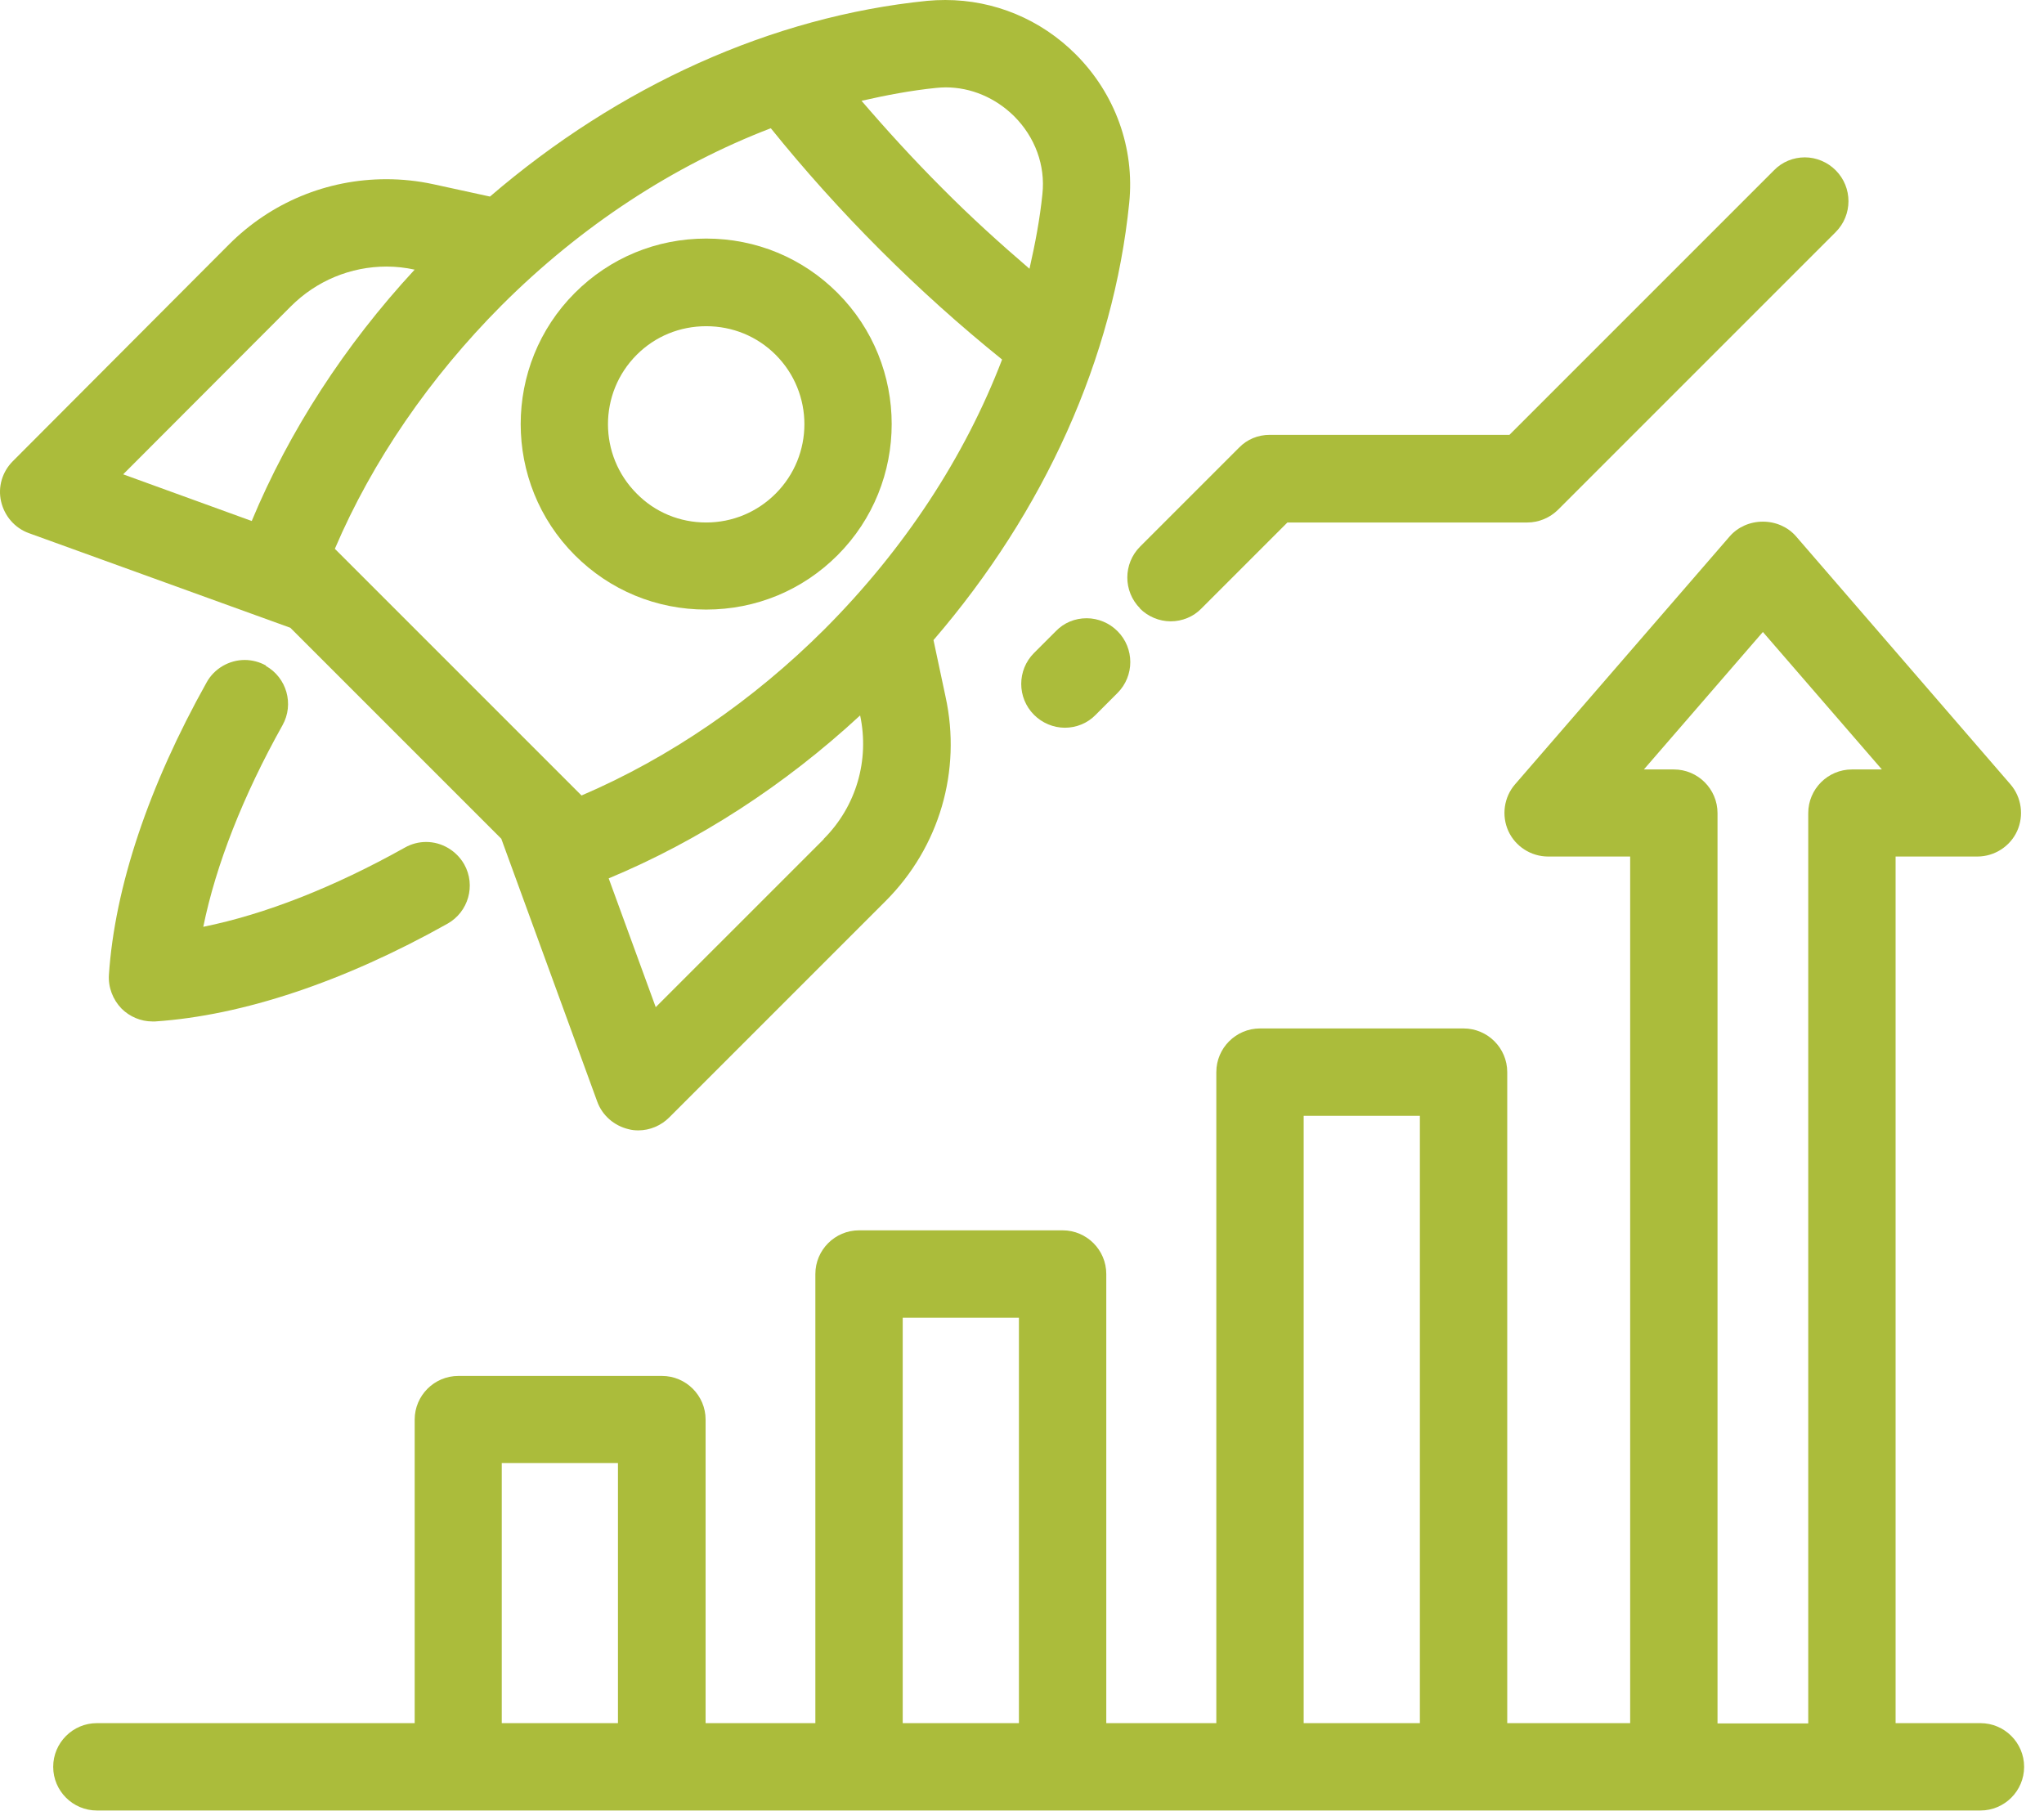
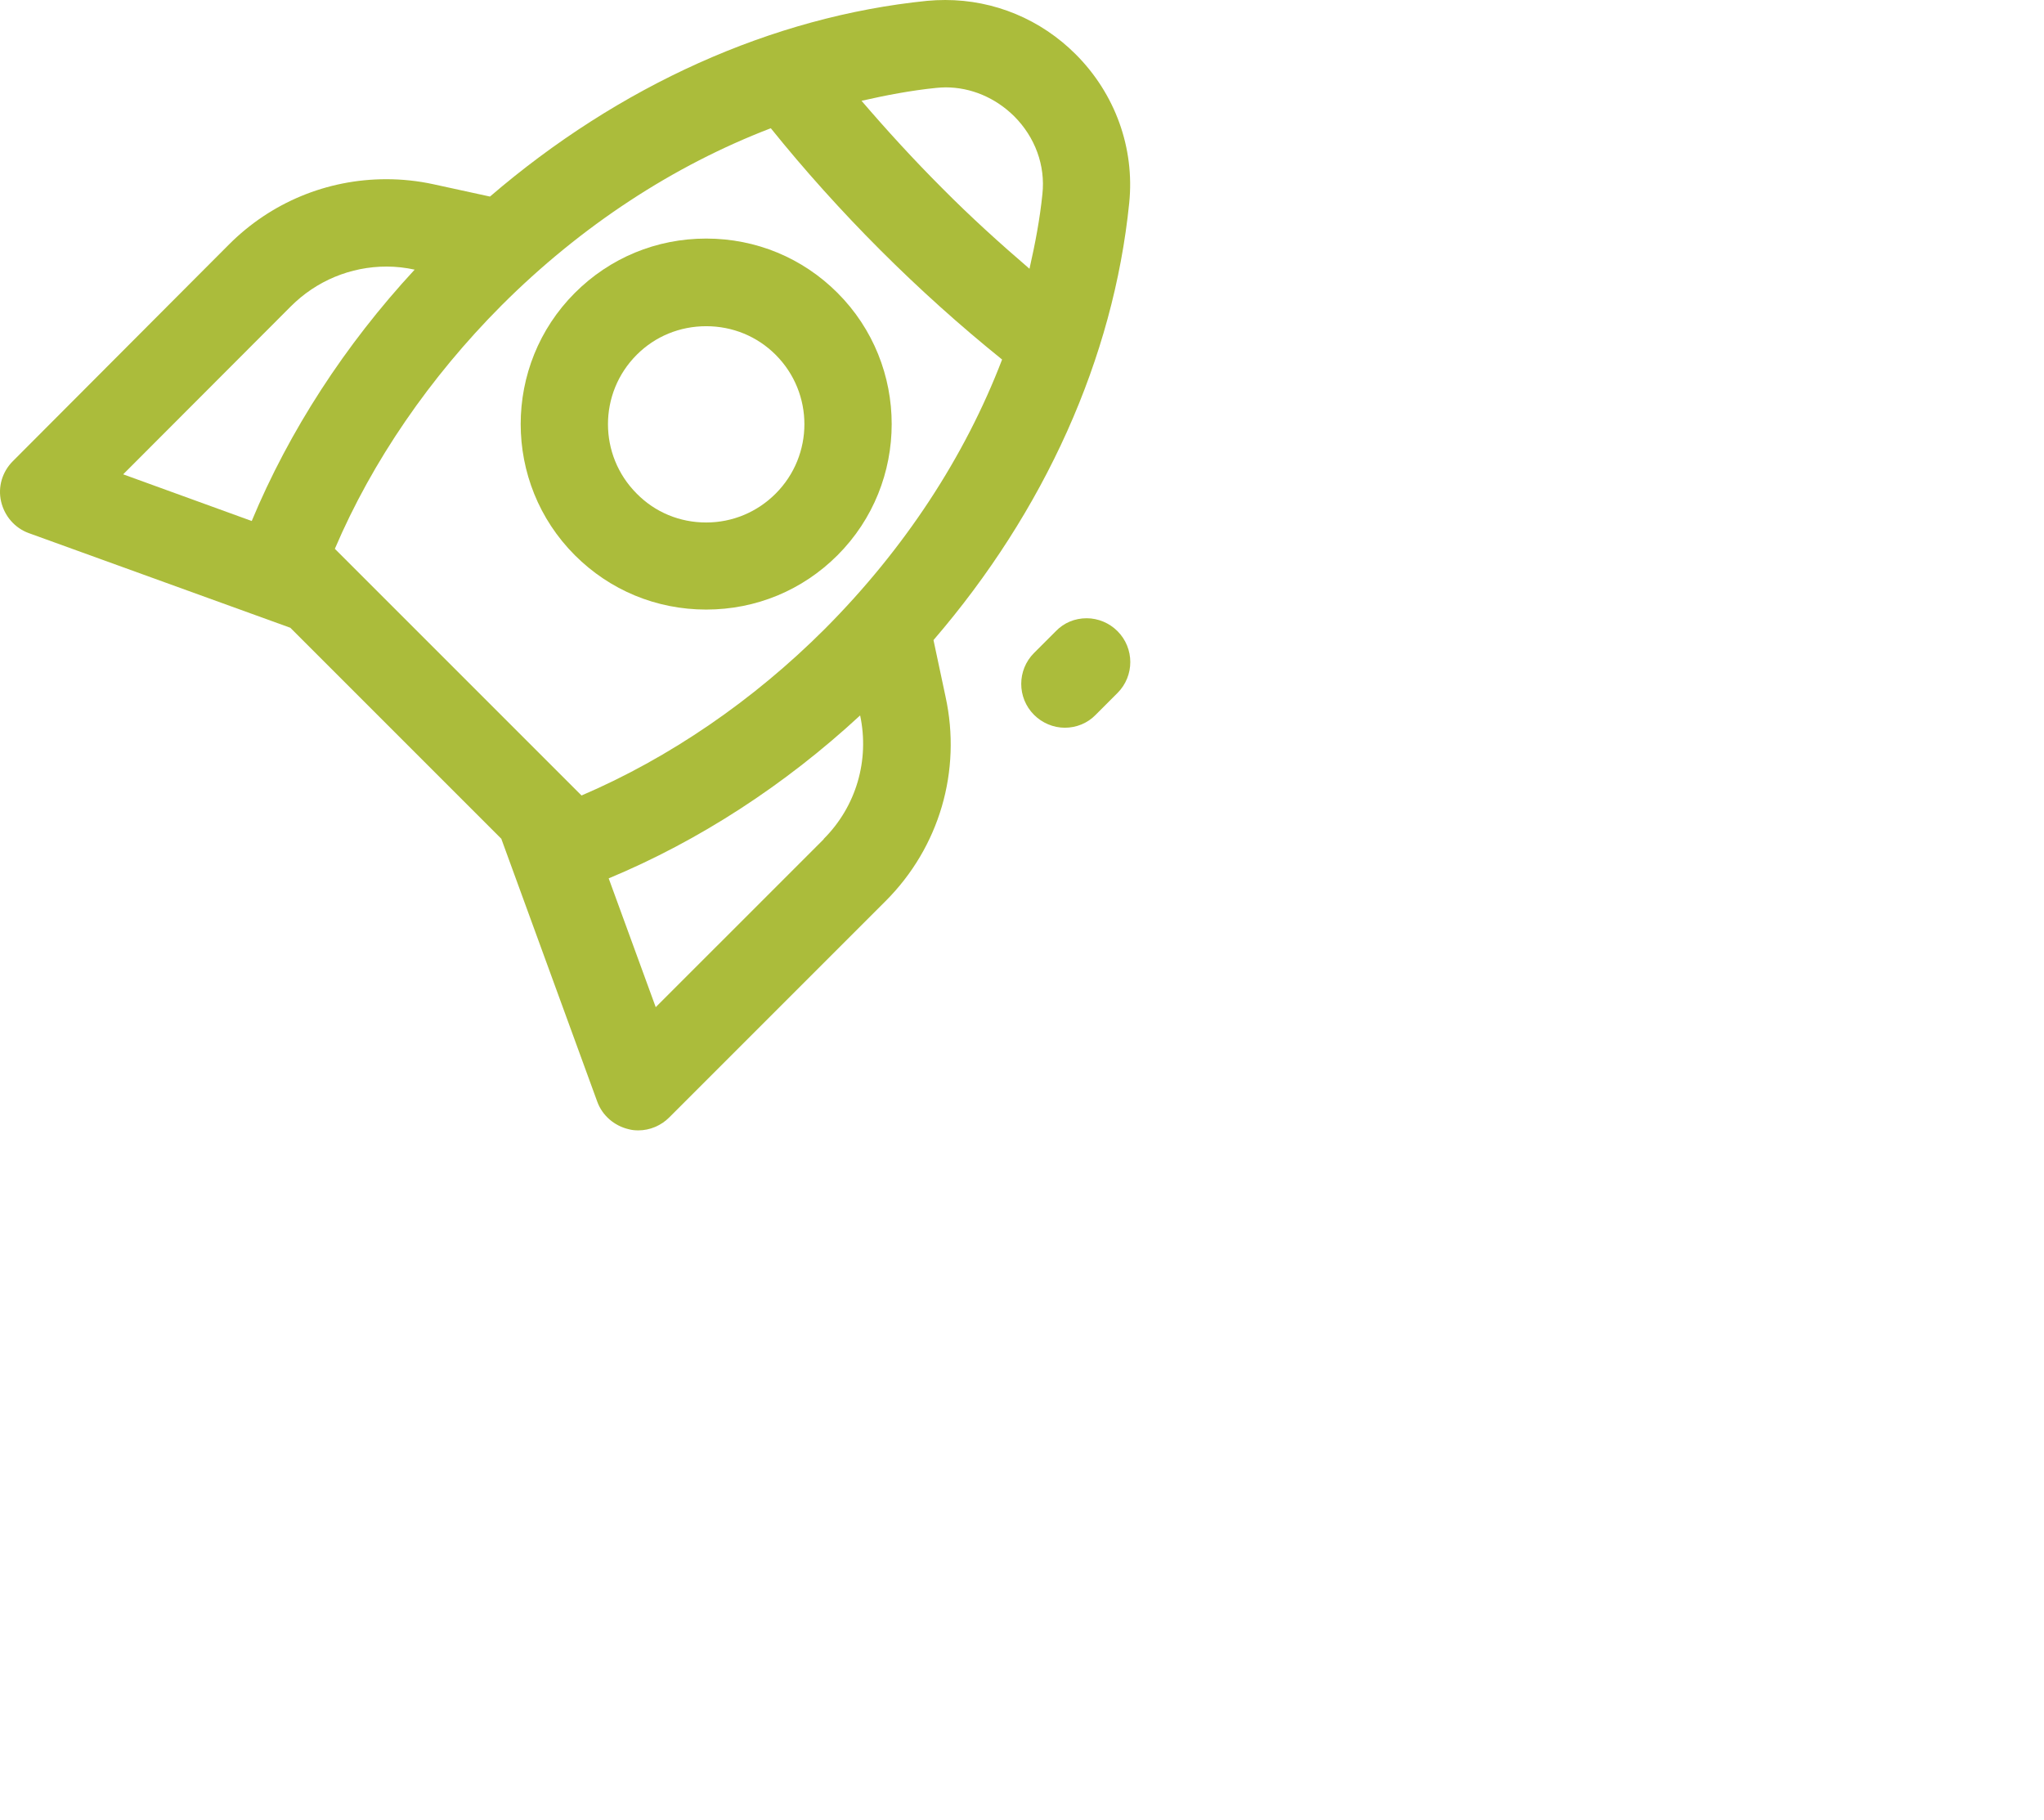
<svg xmlns="http://www.w3.org/2000/svg" width="73" height="65" viewBox="0 0 73 65" fill="none">
  <g clip-path="url(#clip0_2954_737)">
-     <path d="M9.5 23.77C9.27 23.64 9 23.57 8.74 23.57C8.18 23.57 7.65 23.88 7.38 24.37C5.31 28.07 4.1 31.68 3.89 34.81C3.86 35.26 4.03 35.7 4.34 36.02C4.63 36.31 5.03 36.48 5.44 36.48H5.54C8.67 36.27 12.29 35.06 15.98 32.99C16.73 32.57 17 31.62 16.58 30.87C16.3 30.38 15.78 30.07 15.22 30.07C14.95 30.07 14.69 30.14 14.46 30.27C11.94 31.68 9.48 32.65 7.26 33.1C7.71 30.89 8.68 28.42 10.09 25.9C10.51 25.15 10.24 24.2 9.49 23.78L9.5 23.77Z" fill="#ABBC3B" />
    <path d="M17.909 29.97L21.329 39.34C21.509 39.84 21.939 40.21 22.459 40.33C22.569 40.36 22.679 40.37 22.799 40.37C23.209 40.37 23.609 40.2 23.899 39.91L31.629 32.18C33.549 30.26 34.349 27.53 33.769 24.88L33.339 22.86C37.309 18.25 39.769 12.79 40.329 7.25C40.529 5.29 39.829 3.35 38.419 1.94C37.169 0.69 35.509 0 33.759 0C33.539 0 33.329 0.01 33.109 0.03C27.569 0.59 22.109 3.06 17.499 7.02L15.479 6.58C14.929 6.46 14.359 6.4 13.799 6.4C11.679 6.4 9.679 7.23 8.179 8.73L0.459 16.47C0.079 16.85 -0.081 17.39 0.039 17.91C0.159 18.43 0.529 18.86 1.029 19.04L10.369 22.42L17.909 29.96V29.97ZM36.769 9.6C35.709 8.69 34.659 7.74 33.649 6.72C32.639 5.71 31.679 4.66 30.769 3.6C31.649 3.4 32.539 3.23 33.429 3.14C33.539 3.13 33.659 3.12 33.769 3.12C34.679 3.12 35.549 3.49 36.219 4.15C36.969 4.9 37.339 5.91 37.229 6.93C37.139 7.82 36.969 8.71 36.769 9.59V9.6ZM29.419 29.97L23.419 35.97L21.739 31.37C24.959 30.03 28.029 28.04 30.719 25.55C31.059 27.15 30.579 28.8 29.419 29.96V29.97ZM29.459 22.46C26.899 25.02 23.899 27.07 20.769 28.41L12.369 20.01C12.369 20.01 12.359 19.99 12.349 19.99C12.349 19.99 12.339 19.98 12.329 19.97L11.959 19.6C13.299 16.46 15.359 13.47 17.909 10.91C20.759 8.06 24.059 5.91 27.529 4.58C28.729 6.07 30.039 7.53 31.439 8.93C32.839 10.33 34.299 11.64 35.789 12.84C34.459 16.31 32.309 19.6 29.459 22.46ZM8.999 18.61L4.399 16.94L10.389 10.94C11.299 10.03 12.519 9.52 13.809 9.52C14.149 9.52 14.489 9.56 14.809 9.63C12.319 12.32 10.329 15.39 8.989 18.61H8.999Z" fill="#ABBC3B" />
    <path d="M29.911 10.46C28.661 9.21 27.001 8.52 25.221 8.52C23.441 8.52 21.781 9.21 20.531 10.46C17.951 13.04 17.951 17.25 20.531 19.83C21.781 21.08 23.441 21.77 25.221 21.77C27.001 21.77 28.661 21.08 29.911 19.83C32.491 17.25 32.491 13.04 29.911 10.46ZM27.701 17.63C27.041 18.29 26.161 18.66 25.221 18.66C24.281 18.66 23.401 18.3 22.741 17.63C21.371 16.26 21.371 14.04 22.741 12.67C23.401 12.01 24.281 11.65 25.221 11.65C26.161 11.65 27.041 12.01 27.701 12.67C29.071 14.04 29.071 16.26 27.701 17.63Z" fill="#ABBC3B" />
-     <path d="M70.74 61.54H67.7V30.59H70.62C71.23 30.59 71.79 30.23 72.04 29.68C72.29 29.13 72.2 28.47 71.8 28.01L64.14 19.15C63.85 18.82 63.42 18.63 62.96 18.63C62.5 18.63 62.07 18.82 61.78 19.15L54.11 28.01C53.71 28.47 53.62 29.13 53.87 29.68C54.12 30.23 54.68 30.59 55.29 30.59H58.22V61.54H53.83V38.29C53.83 37.43 53.13 36.73 52.27 36.73H45C44.14 36.73 43.44 37.43 43.44 38.29V61.54H39.51V45.5C39.51 44.64 38.81 43.94 37.95 43.94H30.68C29.82 43.94 29.12 44.64 29.12 45.5V61.54H25.2V50.7C25.2 49.84 24.5 49.14 23.64 49.14H16.37C15.51 49.14 14.81 49.84 14.81 50.7V61.54H3.46C2.6 61.54 1.9 62.24 1.9 63.1C1.9 63.96 2.6 64.66 3.46 64.66H70.73C71.59 64.66 72.29 63.96 72.29 63.1C72.29 62.24 71.59 61.54 70.73 61.54H70.74ZM17.92 52.25H22.07V61.54H17.92V52.25ZM32.24 47.06H36.39V61.54H32.24V47.06ZM46.56 39.85H50.71V61.54H46.56V39.85ZM61.34 61.54V29.04C61.34 28.18 60.64 27.48 59.78 27.48H58.71L62.96 22.57L67.21 27.48H66.14C65.28 27.48 64.58 28.18 64.58 29.04V61.55H61.34V61.54Z" fill="#ABBC3B" />
-     <path d="M40.709 21.73C40.999 22.02 41.399 22.19 41.809 22.19C42.219 22.19 42.619 22.03 42.909 21.73L45.979 18.66H54.549C54.959 18.66 55.359 18.49 55.649 18.2L65.559 8.29C66.169 7.68 66.169 6.69 65.559 6.08C65.269 5.79 64.869 5.62 64.459 5.62C64.049 5.62 63.649 5.78 63.359 6.08L53.909 15.53H45.349C44.929 15.53 44.539 15.69 44.249 15.99L40.719 19.52C40.109 20.13 40.109 21.12 40.719 21.73H40.709Z" fill="#ABBC3B" />
    <path d="M38.81 22.08C38.39 22.08 38 22.24 37.71 22.54L36.93 23.32C36.32 23.93 36.32 24.92 36.93 25.53C37.22 25.82 37.62 25.99 38.03 25.99C38.44 25.99 38.84 25.83 39.13 25.53L39.91 24.75C40.52 24.14 40.52 23.15 39.91 22.54C39.62 22.25 39.22 22.08 38.81 22.08Z" fill="#ABBC3B" />
  </g>
  <defs>
    <clipPath id="clip0_2954_737">
      <rect width="72.3" height="64.67" fill="white" />
    </clipPath>
  </defs>
</svg>